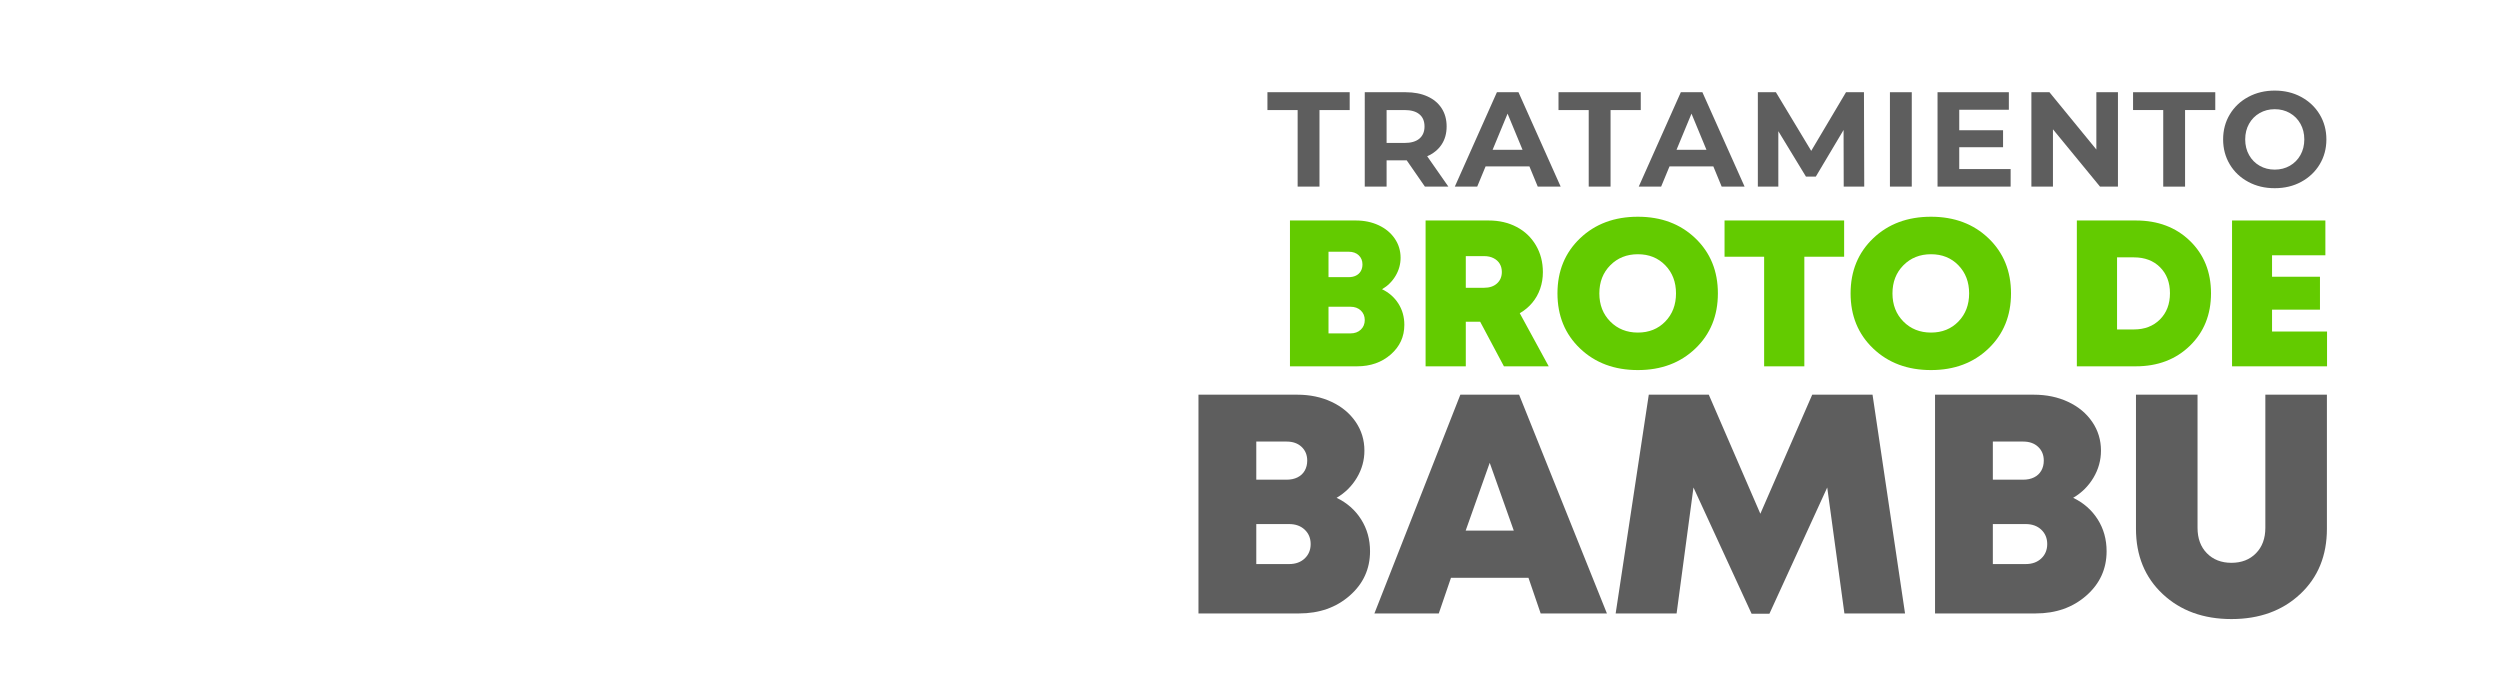
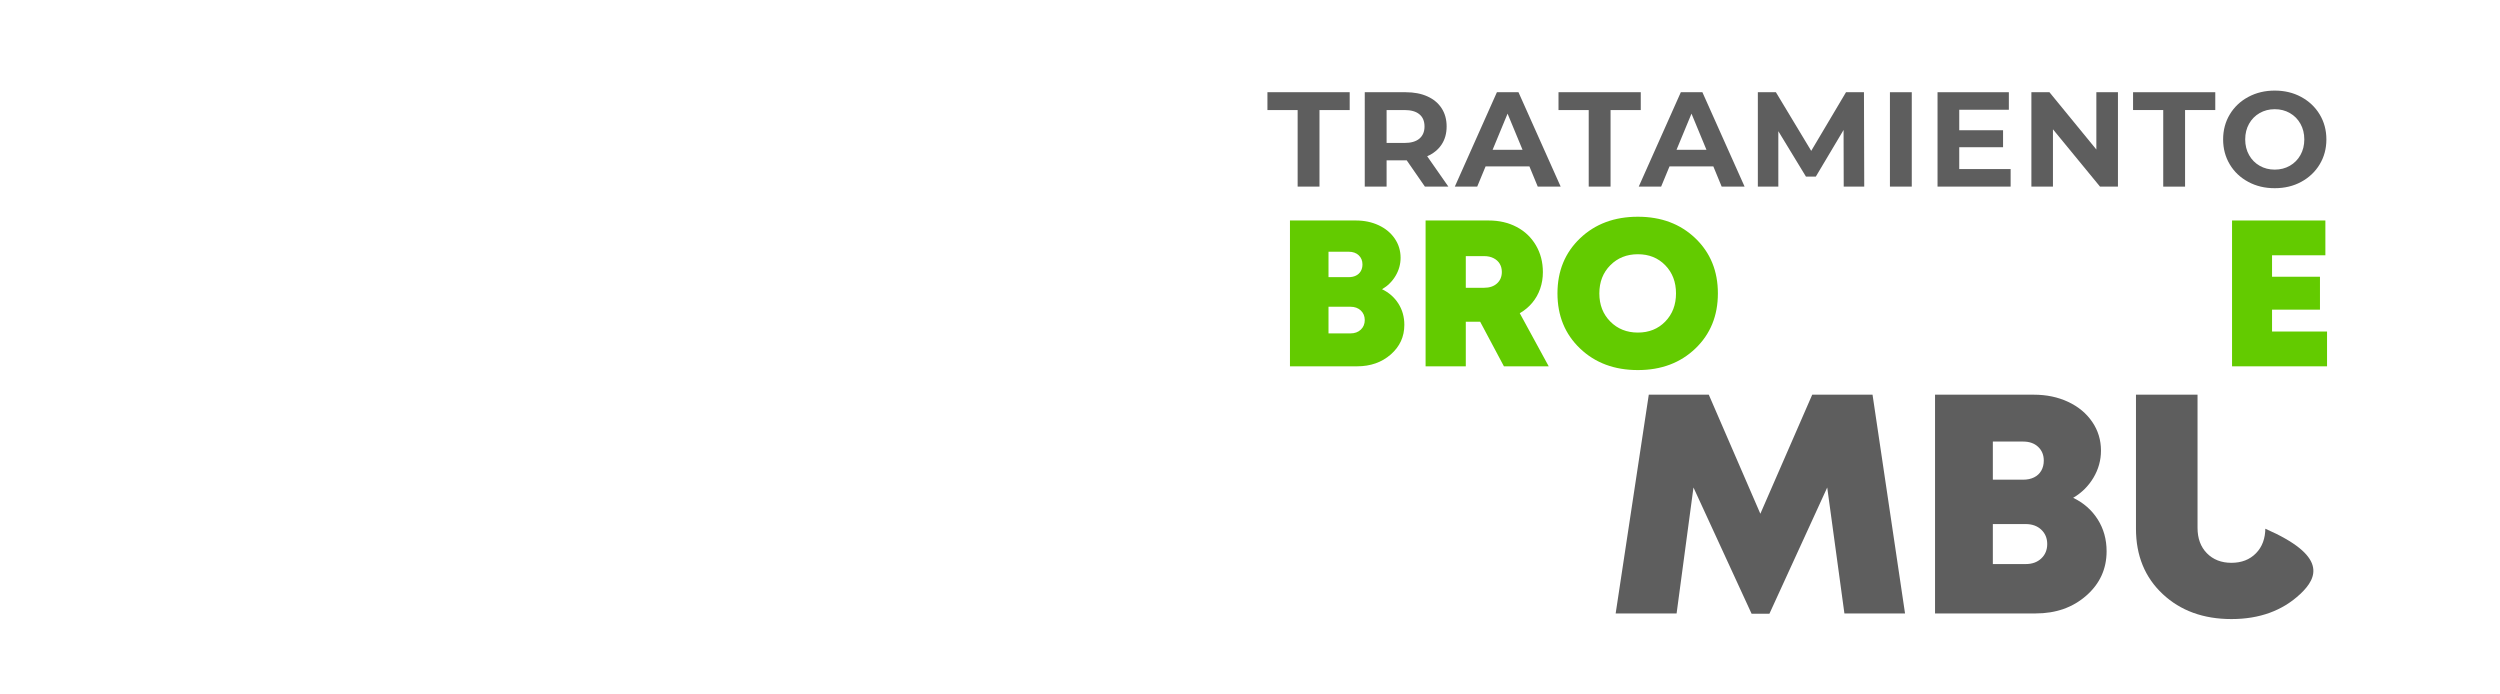
<svg xmlns="http://www.w3.org/2000/svg" version="1.1" id="Capa_1" x="0px" y="0px" viewBox="0 0 720 200" style="enable-background:new 0 0 720 200;" xml:space="preserve">
  <style type="text/css"> .st0{fill:#5E5E5E;} .st1{fill:#63CB00;} </style>
  <g>
-     <path class="st0" d="M384.94,143.37c3,1.44,5.35,3.51,7.06,6.21c1.71,2.7,2.57,5.76,2.57,9.18c0,5.1-1.95,9.36-5.85,12.78 c-3.9,3.42-8.76,5.13-14.58,5.13h-28.98v-63h28.44c3.66,0,6.96,0.69,9.9,2.07c2.94,1.38,5.25,3.3,6.93,5.76 c1.68,2.46,2.52,5.22,2.52,8.28c0,2.76-0.72,5.36-2.16,7.79C389.35,139.99,387.4,141.93,384.94,143.37z M376.48,132.66 c0-1.62-0.54-2.94-1.62-3.96c-1.08-1.02-2.52-1.53-4.32-1.53h-8.73v10.98h8.73c1.2,0,2.25-0.22,3.15-0.67 c0.9-0.45,1.59-1.09,2.07-1.93C376.24,134.7,376.48,133.74,376.48,132.66z M371.26,162.45c1.86,0,3.36-0.54,4.5-1.62 c1.14-1.08,1.71-2.46,1.71-4.14c0-1.68-0.57-3.06-1.71-4.14c-1.14-1.08-2.64-1.62-4.5-1.62h-9.45v11.52H371.26z" />
-     <path class="st0" d="M443.71,176.67l-3.51-10.26h-22.32l-3.51,10.26h-18.54l24.75-63h16.92l25.29,63H443.71z M435.97,152.82 l-6.93-19.53l-6.93,19.53H435.97z" />
    <path class="st0" d="M548.65,176.67h-17.46l-4.95-36.27l-16.65,36.36h-5.13l-16.74-36.36l-4.86,36.27h-17.55l9.54-63h17.28 l14.85,34.29l14.94-34.29h17.37L548.65,176.67z" />
    <path class="st0" d="M597.07,143.37c3,1.44,5.36,3.51,7.07,6.21c1.71,2.7,2.56,5.76,2.56,9.18c0,5.1-1.95,9.36-5.85,12.78 c-3.9,3.42-8.76,5.13-14.58,5.13h-28.98v-63h28.44c3.66,0,6.96,0.69,9.9,2.07c2.94,1.38,5.25,3.3,6.93,5.76 c1.68,2.46,2.52,5.22,2.52,8.28c0,2.76-0.72,5.36-2.16,7.79C601.48,139.99,599.53,141.93,597.07,143.37z M588.61,132.66 c0-1.62-0.54-2.94-1.62-3.96c-1.08-1.02-2.52-1.53-4.32-1.53h-8.73v10.98h8.73c1.2,0,2.25-0.22,3.15-0.67 c0.9-0.45,1.59-1.09,2.07-1.93C588.37,134.7,588.61,133.74,588.61,132.66z M583.39,162.45c1.86,0,3.36-0.54,4.5-1.62 c1.14-1.08,1.71-2.46,1.71-4.14c0-1.68-0.57-3.06-1.71-4.14c-1.14-1.08-2.64-1.62-4.5-1.62h-9.45v11.52H583.39z" />
-     <path class="st0" d="M662.46,171.09c-5.13,4.8-11.73,7.2-19.8,7.2c-8.07,0-14.67-2.4-19.8-7.2c-5.13-4.8-7.7-11.07-7.7-18.81 v-38.61h17.73v38.34c0,3.06,0.9,5.51,2.7,7.33c1.8,1.83,4.15,2.75,7.06,2.75c2.91,0,5.27-0.91,7.07-2.75 c1.8-1.83,2.7-4.28,2.7-7.33v-38.34h17.73v38.61C670.15,160.02,667.59,166.29,662.46,171.09z" />
+     <path class="st0" d="M662.46,171.09c-5.13,4.8-11.73,7.2-19.8,7.2c-8.07,0-14.67-2.4-19.8-7.2c-5.13-4.8-7.7-11.07-7.7-18.81 v-38.61h17.73v38.34c0,3.06,0.9,5.51,2.7,7.33c1.8,1.83,4.15,2.75,7.06,2.75c2.91,0,5.27-0.91,7.07-2.75 c1.8-1.83,2.7-4.28,2.7-7.33v-38.34v38.61C670.15,160.02,667.59,166.29,662.46,171.09z" />
  </g>
  <g>
    <g>
      <path class="st1" d="M398.03,83.3c2,0.96,3.57,2.34,4.71,4.14c1.14,1.8,1.71,3.84,1.71,6.12c0,3.4-1.3,6.24-3.9,8.52 c-2.6,2.28-5.84,3.42-9.72,3.42h-19.32v-42h18.96c2.44,0,4.64,0.46,6.6,1.38c1.96,0.92,3.5,2.2,4.62,3.84 c1.12,1.64,1.68,3.48,1.68,5.52c0,1.84-0.48,3.57-1.44,5.19S399.67,82.34,398.03,83.3z M392.39,76.16c0-1.08-0.36-1.96-1.08-2.64 c-0.72-0.68-1.68-1.02-2.88-1.02h-5.82v7.32h5.82c0.8,0,1.5-0.15,2.1-0.45c0.6-0.3,1.06-0.73,1.38-1.29 C392.23,77.52,392.39,76.88,392.39,76.16z M388.91,96.02c1.24,0,2.24-0.36,3-1.08c0.76-0.72,1.14-1.64,1.14-2.76 c0-1.12-0.38-2.04-1.14-2.76c-0.76-0.72-1.76-1.08-3-1.08h-6.3v7.68H388.91z" />
      <path class="st1" d="M433.13,105.5l-6.84-12.84h-4.14v12.84h-11.58v-42h18.18c3,0,5.68,0.62,8.04,1.86c2.36,1.24,4.21,3,5.55,5.28 s2.01,4.86,2.01,7.74c0,1.68-0.26,3.27-0.78,4.77c-0.52,1.5-1.28,2.85-2.28,4.05c-1,1.2-2.2,2.2-3.6,3l8.34,15.3H433.13z M422.15,73.76v9.12h5.28c1.56,0,2.8-0.42,3.72-1.26c0.92-0.84,1.38-1.94,1.38-3.3c0-0.88-0.2-1.66-0.6-2.34 c-0.4-0.68-0.99-1.22-1.77-1.62c-0.78-0.4-1.69-0.6-2.73-0.6H422.15z" />
      <path class="st1" d="M471.71,106.58c-6.76,0-12.31-2.07-16.65-6.21c-4.34-4.14-6.51-9.43-6.51-15.87c0-6.44,2.17-11.73,6.51-15.87 c4.34-4.14,9.89-6.21,16.65-6.21c6.72,0,12.24,2.07,16.56,6.21s6.48,9.43,6.48,15.87c0,6.44-2.16,11.73-6.48,15.87 C483.95,104.51,478.43,106.58,471.71,106.58z M463.76,92.6c2.1,2.12,4.75,3.18,7.95,3.18s5.83-1.06,7.89-3.18 c2.06-2.12,3.09-4.82,3.09-8.1c0-3.28-1.03-5.98-3.09-8.1c-2.06-2.12-4.69-3.18-7.89-3.18s-5.85,1.06-7.95,3.18 c-2.1,2.12-3.15,4.82-3.15,8.1C460.61,87.78,461.66,90.48,463.76,92.6z" />
-       <path class="st1" d="M531.11,63.5v10.44h-11.46v31.56h-11.58V73.94h-11.4V63.5H531.11z" />
-       <path class="st1" d="M556.13,106.58c-6.76,0-12.31-2.07-16.65-6.21c-4.34-4.14-6.51-9.43-6.51-15.87c0-6.44,2.17-11.73,6.51-15.87 c4.34-4.14,9.89-6.21,16.65-6.21c6.72,0,12.24,2.07,16.56,6.21s6.48,9.43,6.48,15.87c0,6.44-2.16,11.73-6.48,15.87 C568.37,104.51,562.85,106.58,556.13,106.58z M548.18,92.6c2.1,2.12,4.75,3.18,7.95,3.18s5.83-1.06,7.89-3.18 c2.06-2.12,3.09-4.82,3.09-8.1c0-3.28-1.03-5.98-3.09-8.1c-2.06-2.12-4.69-3.18-7.89-3.18s-5.85,1.06-7.95,3.18 c-2.1,2.12-3.15,4.82-3.15,8.1C545.03,87.78,546.08,90.48,548.18,92.6z" />
-       <path class="st1" d="M615.11,63.5c6.36,0,11.56,1.96,15.6,5.88c4.04,3.92,6.06,8.95,6.06,15.09c0,6.14-2.03,11.18-6.09,15.12 c-4.06,3.94-9.25,5.91-15.57,5.91h-16.98v-42H615.11z M614.57,94.88c3.08,0,5.58-0.96,7.5-2.88c1.92-1.92,2.88-4.44,2.88-7.56 c0-3.08-0.95-5.57-2.85-7.47c-1.9-1.9-4.41-2.85-7.53-2.85h-4.86v20.76H614.57z" />
      <path class="st1" d="M654.35,95.48h15.84v10.02h-27.36v-42h26.88v10.02h-15.36v6.18h13.8v9.48h-13.8V95.48z" />
    </g>
  </g>
  <g>
    <g>
      <path class="st0" d="M373.72,31.69h-8.7v-5.13h23.69v5.13h-8.7v22.06h-6.29V31.69z" />
      <path class="st0" d="M410.37,53.74l-5.24-7.57h-0.31h-5.48v7.57h-6.29V26.56h11.77c2.41,0,4.5,0.4,6.27,1.2 c1.77,0.8,3.14,1.94,4.1,3.42c0.96,1.48,1.44,3.22,1.44,5.24c0,2.02-0.49,3.76-1.46,5.22s-2.35,2.58-4.14,3.36l6.1,8.74H410.37z M408.78,32.91c-0.98-0.82-2.42-1.22-4.31-1.22h-5.13v9.48h5.13c1.89,0,3.33-0.41,4.31-1.24c0.98-0.83,1.48-1.99,1.48-3.5 C410.26,34.9,409.77,33.72,408.78,32.91z" />
      <path class="st0" d="M440.47,47.92h-12.62l-2.41,5.82h-6.45l12.12-27.18h6.21l12.15,27.18h-6.6L440.47,47.92z M438.49,43.14 l-4.31-10.41l-4.31,10.41H438.49z" />
      <path class="st0" d="M457.55,31.69h-8.7v-5.13h23.69v5.13h-8.7v22.06h-6.29V31.69z" />
      <path class="st0" d="M493.44,47.92h-12.62l-2.41,5.82h-6.45l12.12-27.18h6.21l12.15,27.18h-6.6L493.44,47.92z M491.46,43.14 l-4.31-10.41l-4.31,10.41H491.46z" />
      <path class="st0" d="M530.99,53.74l-0.04-16.31l-8,13.44h-2.83l-7.96-13.09v15.96h-5.9V26.56h5.2l10.17,16.89l10.02-16.89h5.17 l0.08,27.18H530.99z" />
      <path class="st0" d="M544.3,26.56h6.29v27.18h-6.29V26.56z" />
      <path class="st0" d="M579.06,48.69v5.05h-21.05V26.56h20.54v5.05h-14.29v5.9h12.62v4.89h-12.62v6.29H579.06z" />
      <path class="st0" d="M609.97,26.56v27.18h-5.17l-13.55-16.5v16.5h-6.21V26.56h5.2l13.51,16.5v-16.5H609.97z" />
      <path class="st0" d="M623.02,31.69h-8.7v-5.13H638v5.13h-8.7v22.06h-6.29V31.69z" />
      <path class="st0" d="M647.5,52.38c-2.27-1.22-4.04-2.89-5.32-5.03s-1.92-4.54-1.92-7.2c0-2.67,0.64-5.07,1.92-7.2 s3.05-3.81,5.32-5.03c2.26-1.22,4.81-1.83,7.63-1.83c2.82,0,5.36,0.61,7.61,1.83c2.25,1.22,4.03,2.89,5.32,5.03 c1.29,2.14,1.94,4.54,1.94,7.2c0,2.67-0.65,5.07-1.94,7.2c-1.29,2.14-3.07,3.81-5.32,5.03s-4.79,1.82-7.61,1.82 C652.31,54.21,649.76,53.6,647.5,52.38z M659.48,47.74c1.29-0.74,2.31-1.77,3.05-3.09c0.74-1.32,1.11-2.82,1.11-4.5 s-0.37-3.18-1.11-4.5c-0.74-1.32-1.75-2.35-3.05-3.09c-1.29-0.74-2.74-1.11-4.35-1.11s-3.05,0.37-4.35,1.11 c-1.29,0.74-2.31,1.77-3.05,3.09c-0.74,1.32-1.11,2.82-1.11,4.5s0.37,3.18,1.11,4.5c0.74,1.32,1.75,2.35,3.05,3.09 c1.29,0.74,2.74,1.11,4.35,1.11S658.18,48.48,659.48,47.74z" />
    </g>
  </g>
</svg>